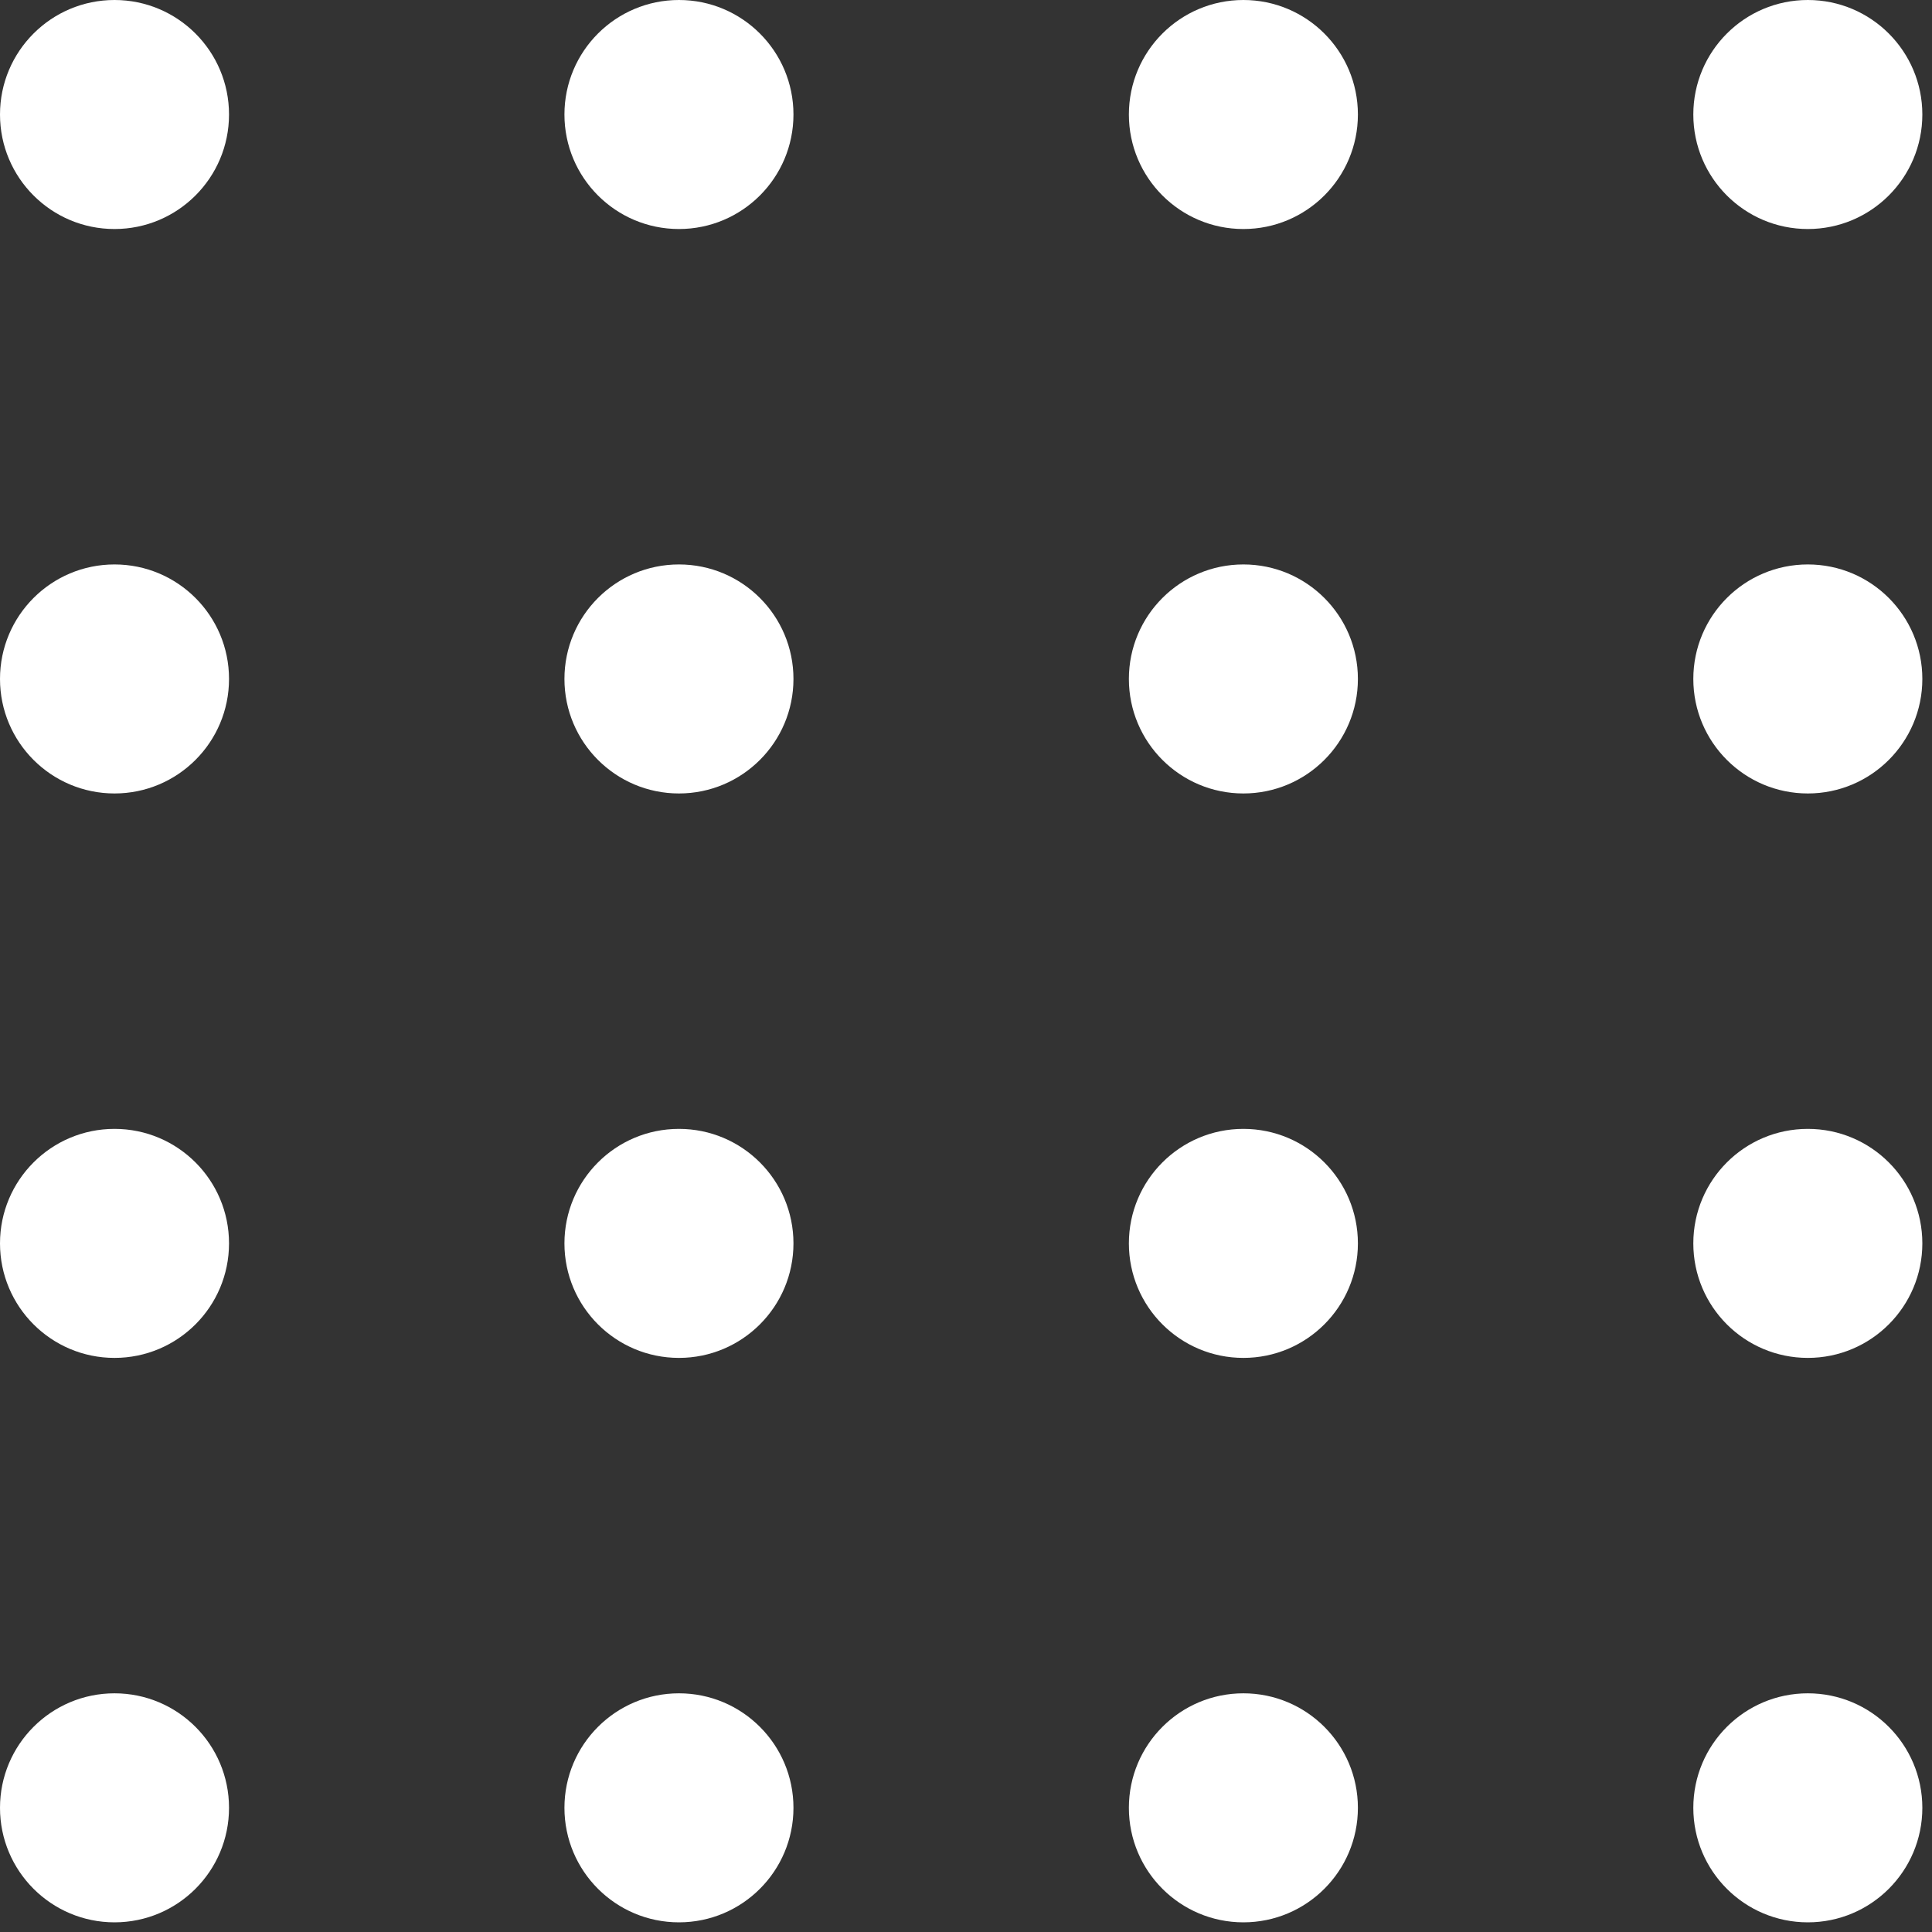
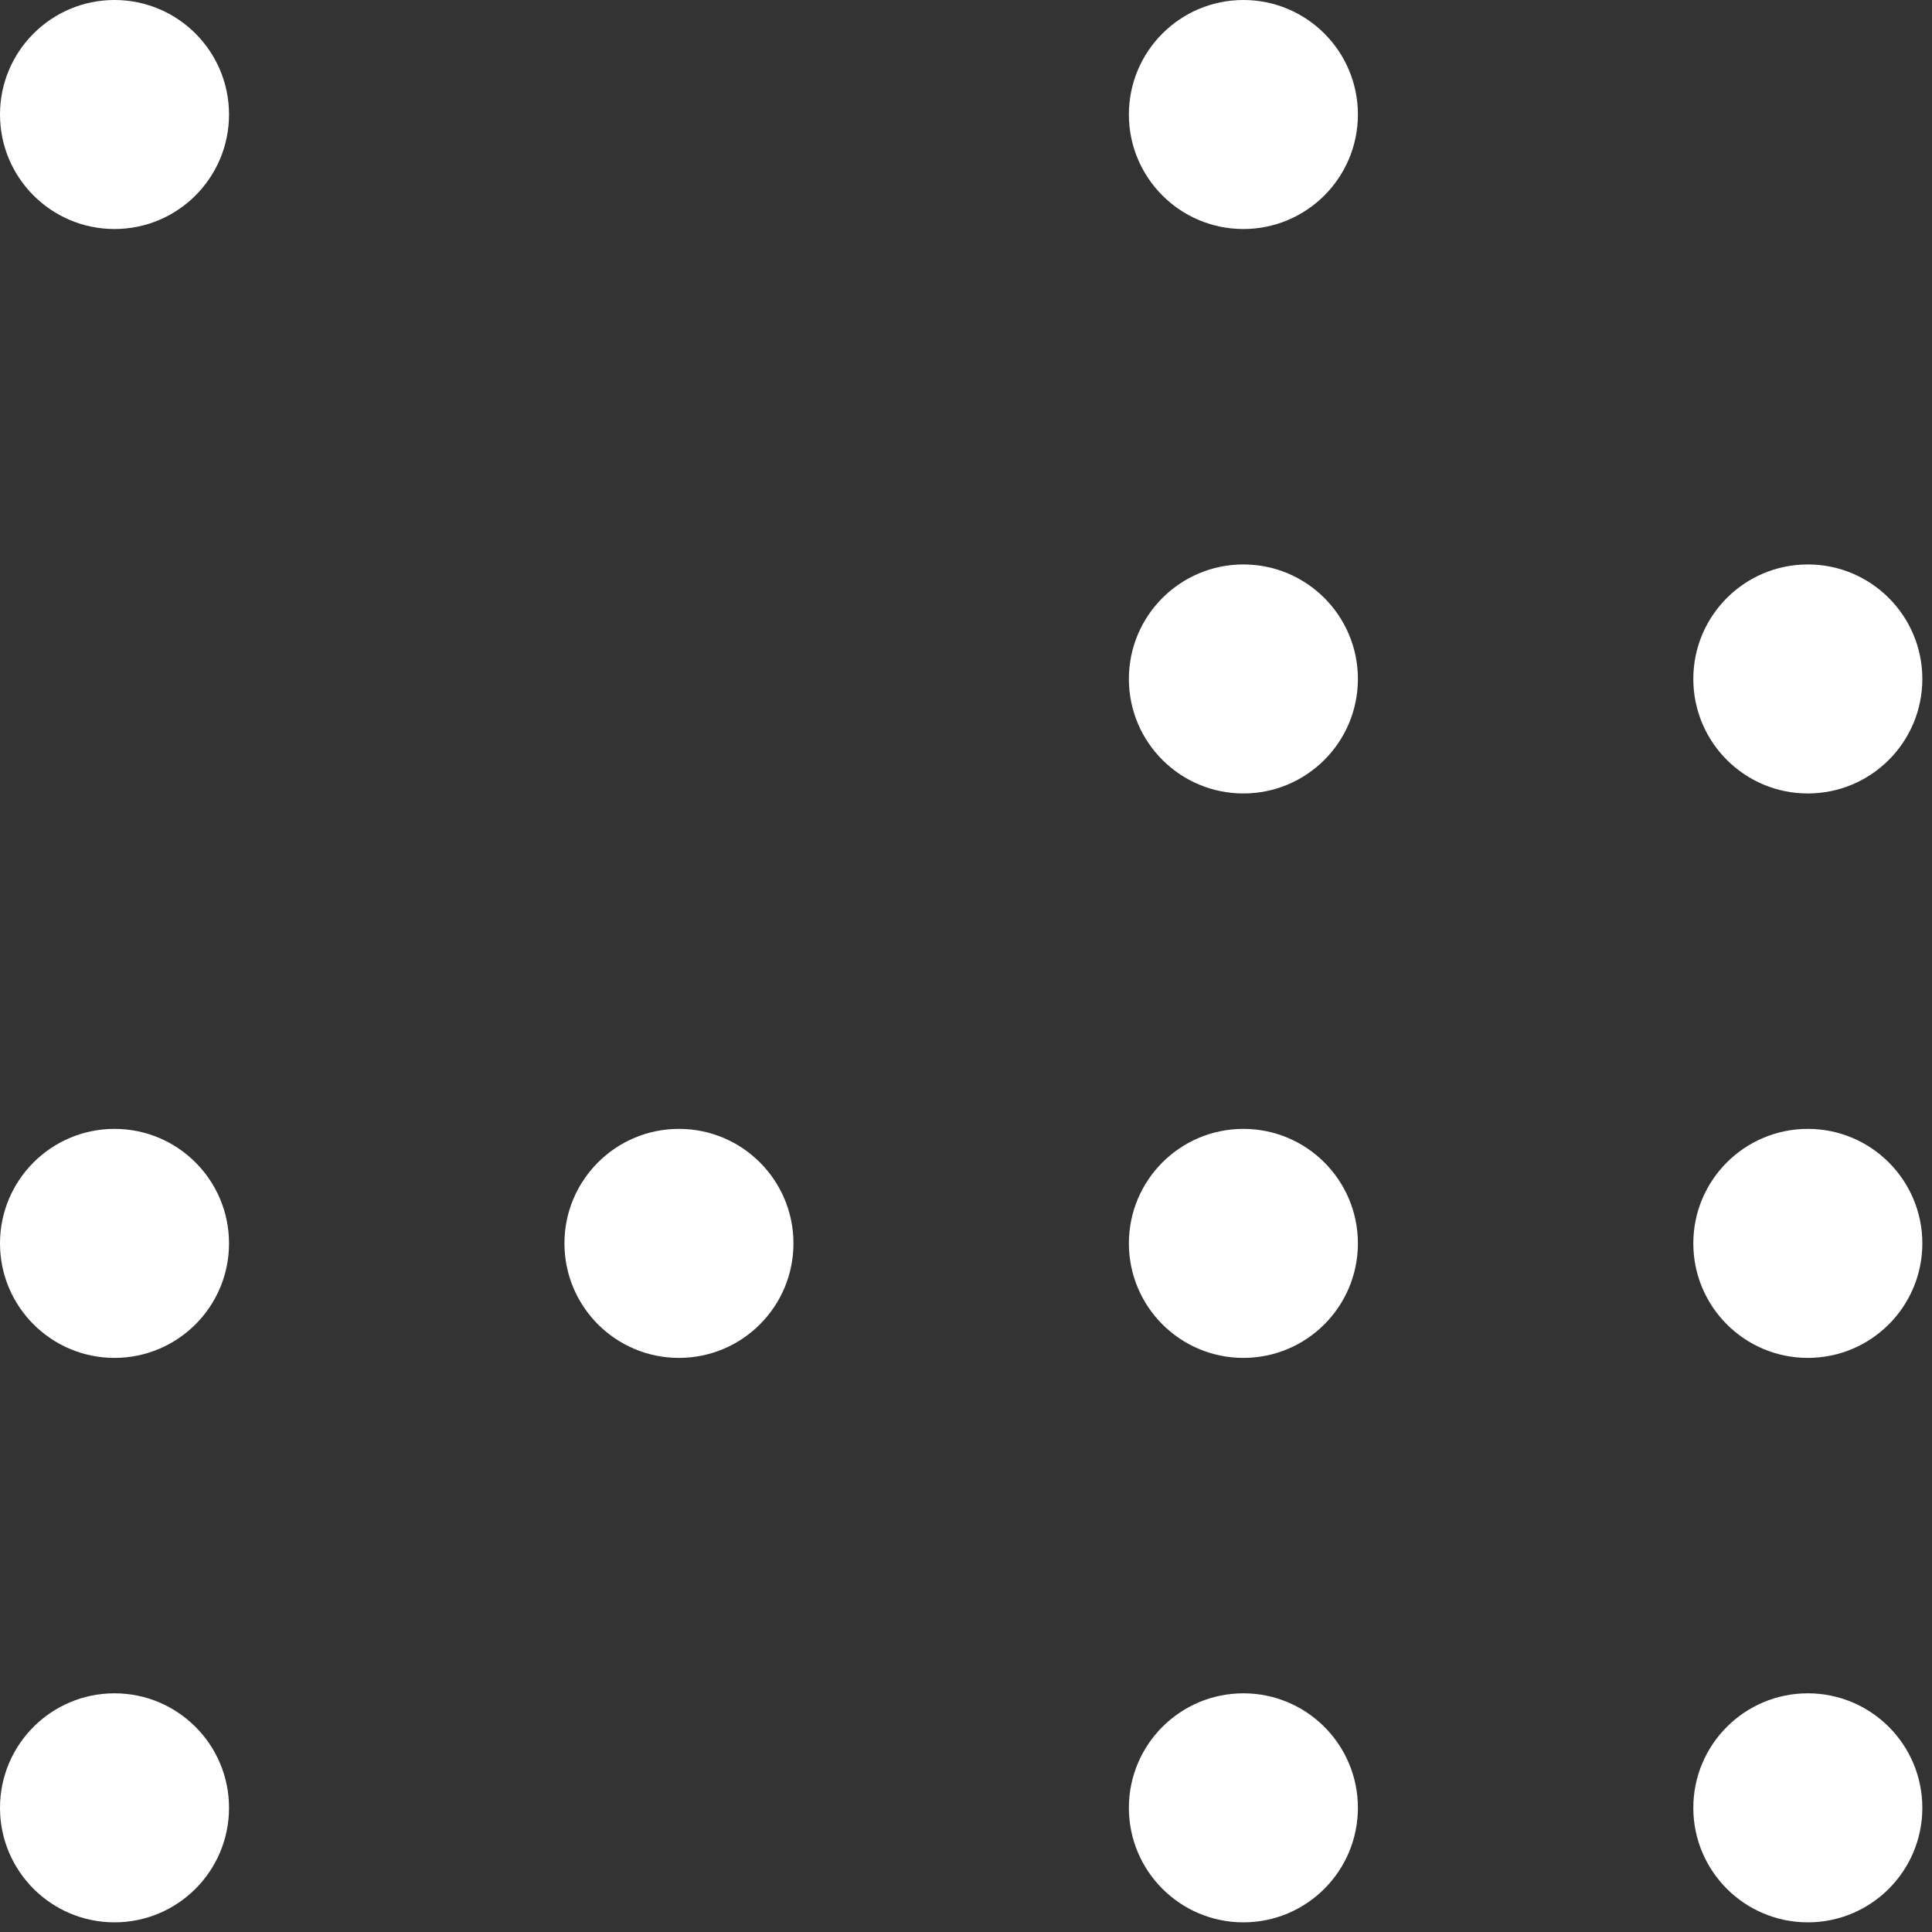
<svg xmlns="http://www.w3.org/2000/svg" width="144" height="144" viewBox="0 0 144 144" fill="none">
  <rect x="0" y="0" width="144" height="144" fill="#333333" stroke="none" />
  <circle cx="8.535" cy="8.535" r="8.535" fill="white" />
-   <circle cx="134.745" cy="8.535" r="8.535" fill="white" />
  <circle cx="92.675" cy="8.535" r="8.535" fill="white" />
-   <circle cx="50.605" cy="8.535" r="8.535" fill="white" />
  <circle cx="8.535" cy="92.675" r="8.535" fill="white" />
  <circle cx="50.605" cy="92.675" r="8.535" fill="white" />
  <circle cx="134.745" cy="92.675" r="8.535" fill="white" />
  <circle cx="92.675" cy="92.675" r="8.535" fill="white" />
  <circle cx="8.535" cy="134.745" r="8.535" fill="white" />
-   <circle cx="50.605" cy="134.745" r="8.535" fill="white" />
  <circle cx="134.745" cy="134.745" r="8.535" fill="white" />
  <circle cx="92.675" cy="134.745" r="8.535" fill="white" />
-   <circle cx="8.535" cy="50.605" r="8.535" fill="white" />
-   <circle cx="50.605" cy="50.605" r="8.535" fill="white" />
  <circle cx="134.745" cy="50.605" r="8.535" fill="white" />
  <circle cx="92.675" cy="50.605" r="8.535" fill="white" />
</svg>